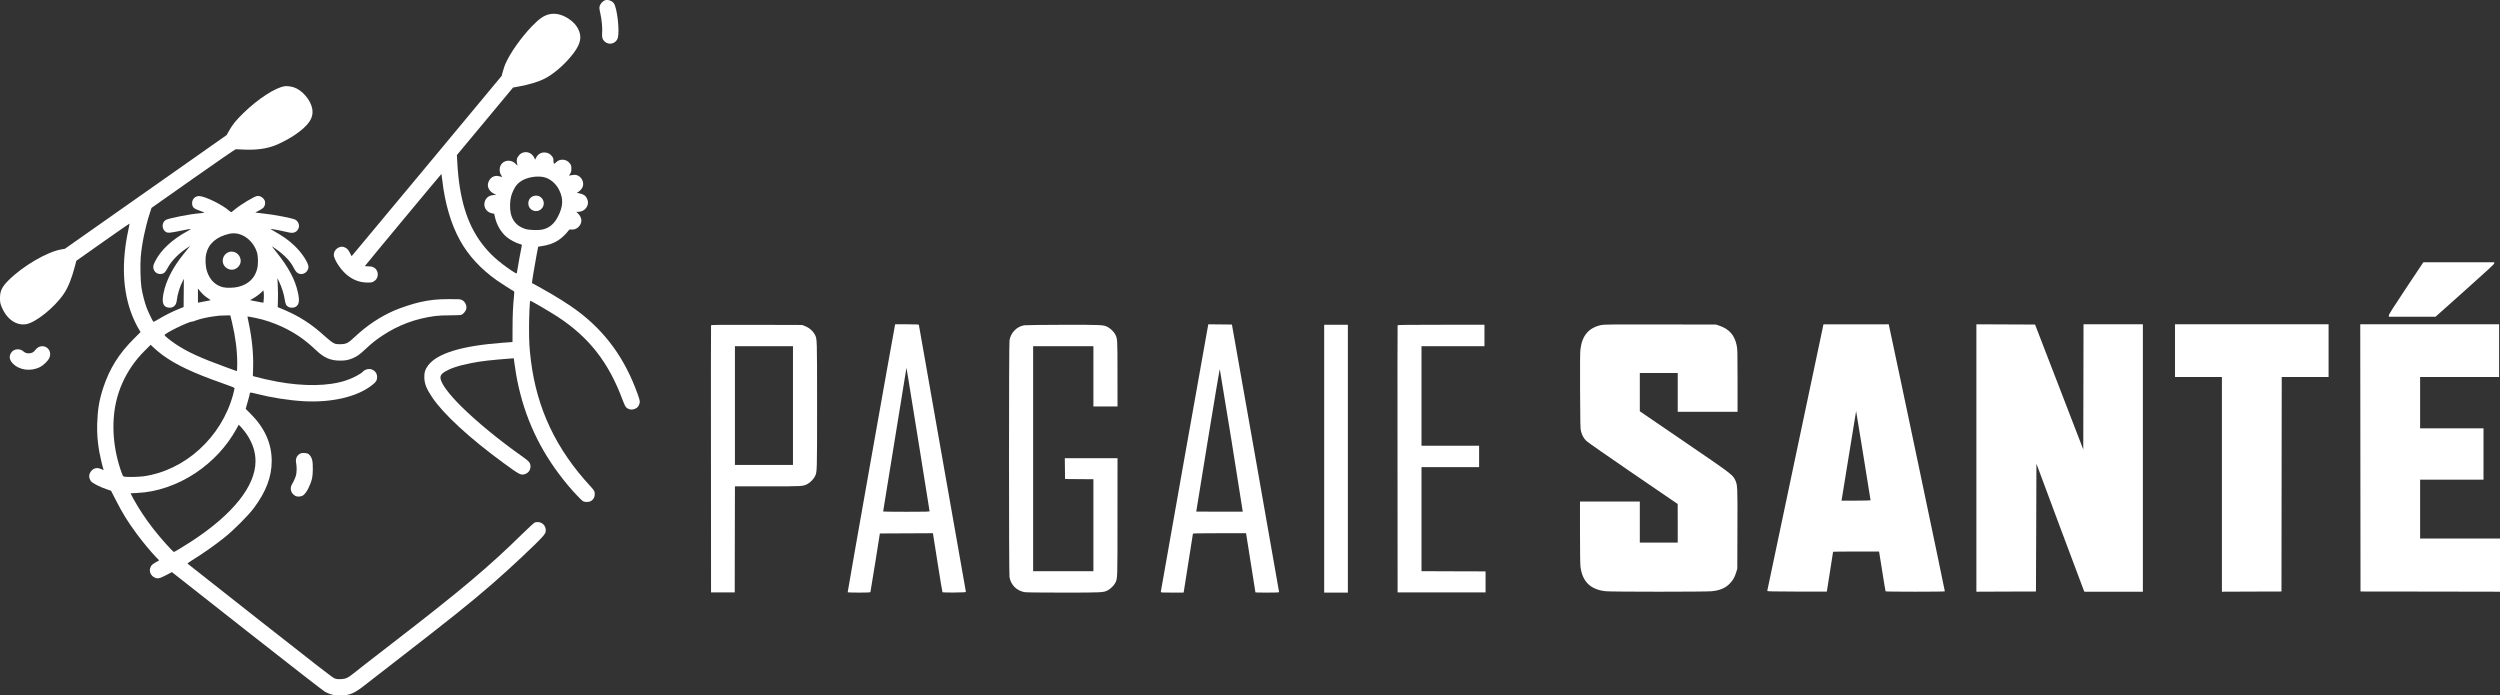
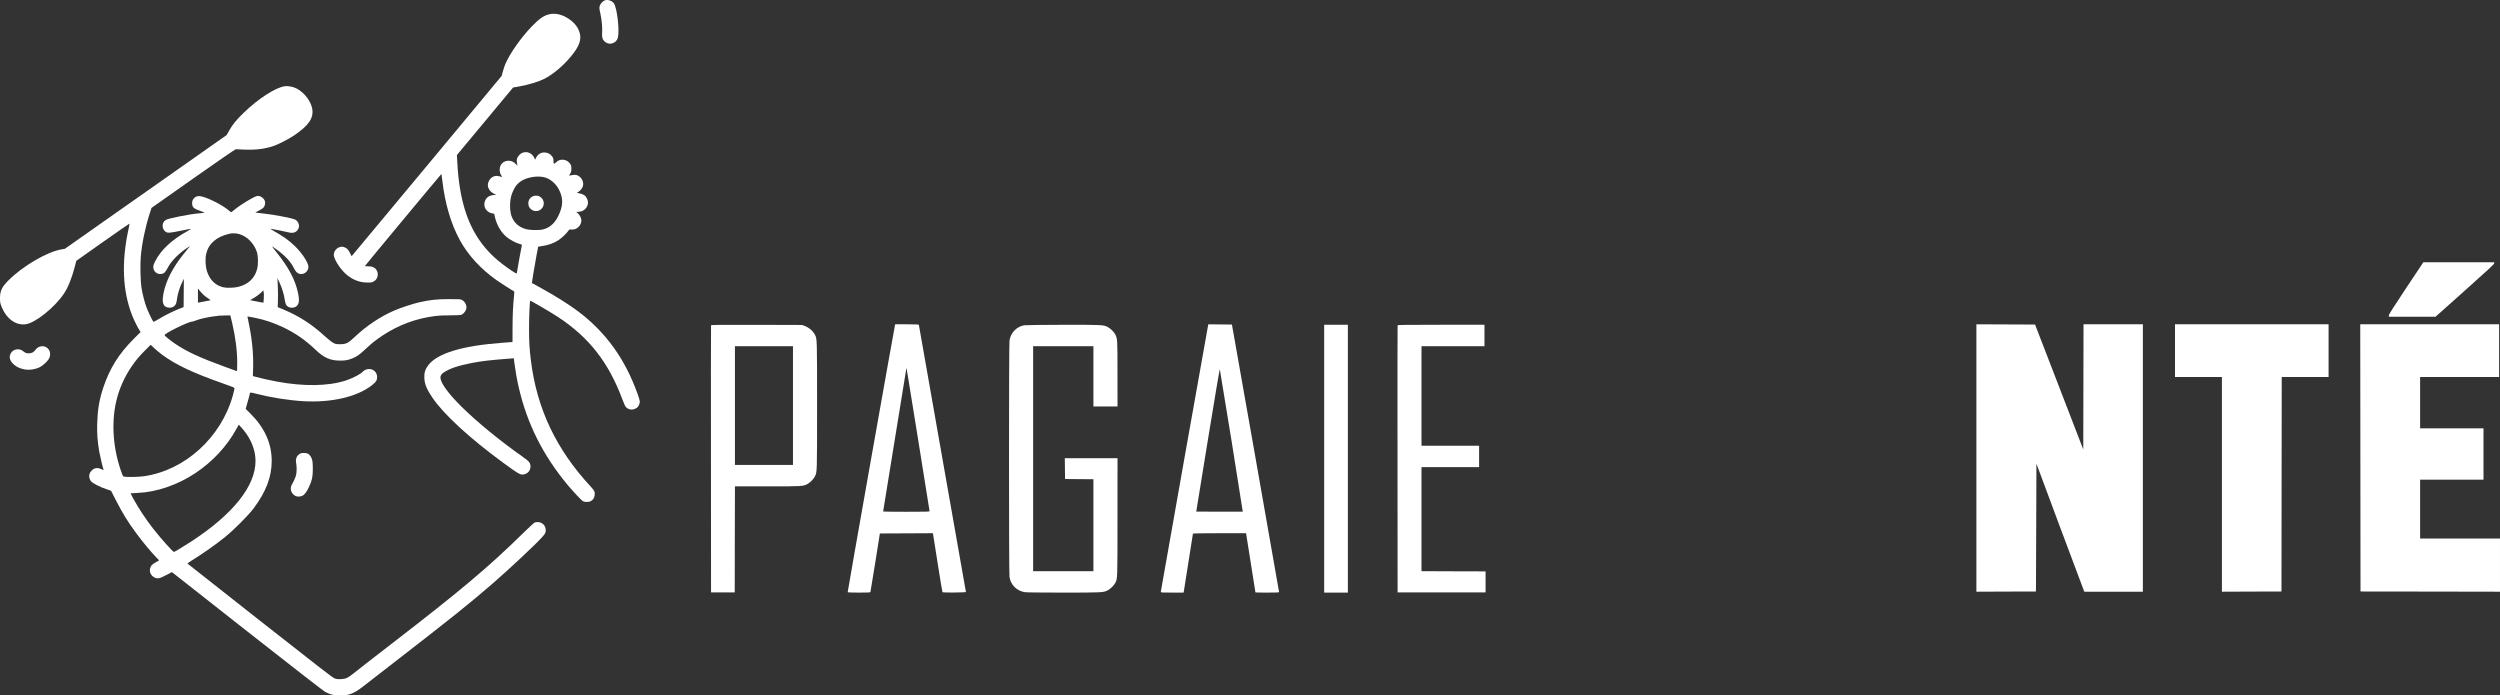
<svg xmlns="http://www.w3.org/2000/svg" xmlns:ns1="http://vectornator.io" height="100%" stroke-miterlimit="10" style="fill-rule:nonzero;clip-rule:evenodd;stroke-linecap:round;stroke-linejoin:round;" version="1.1" viewBox="0 0 5600.37 1557.98" width="100%" xml:space="preserve">
  <rect x="0" y="0" width="5600.37" height="1557.98" fill="#333333" stroke="none" />
  <defs />
  <clipPath id="ArtboardFrame">
    <rect height="1557.98" width="5600.37" x="0" y="0" />
  </clipPath>
  <g clip-path="url(#ArtboardFrame)" id="Sans-titre" ns1:layerName="Sans titre">
    <g opacity="1" ns1:layerName="g">
      <path d="M1355.6 0.568C1350.65 2.091 1344.75 8.282 1343.41 13.52C1342.37 17.425 1342.46 19.425 1344.84 29.996C1348.08 44.472 1349.79 63.044 1348.84 74.091C1348.08 83.71 1349.7 88.853 1354.94 93.425C1364.94 102.282 1380.94 97.234 1384.18 84.282C1388.27 68.091 1382.18 16.472 1375.03 7.234C1370.75 1.615 1362.18-1.337 1355.6 0.568Z" fill="#ffffff" fill-rule="nonzero" opacity="1" stroke="none" ns1:layerName="path" />
      <path d="M1230.75 31.901C1218.27 34.758 1208.27 41.615 1191.6 58.853C1167.22 83.996 1142.56 119.139 1131.99 143.52C1130.46 147.044 1127.99 154.472 1126.46 159.996L1123.79 169.996L957.985 369.52C866.747 479.234 791.128 570.091 789.795 571.424L787.509 573.805L784.081 566.948C780.081 559.139 777.509 556.281 772.176 554.091C767.319 552.091 763.795 552.186 758.843 554.377C750.652 558.091 746.081 567.139 748.367 574.948C752.176 587.805 765.605 606.662 777.89 616.472C791.89 627.615 806.081 632.758 822.843 632.948C832.081 633.043 833.224 632.758 837.509 630.281C849.986 622.948 849.033 604.377 835.986 598.472C833.224 597.139 829.509 596.567 824.652 596.567C820.652 596.567 817.414 596.281 817.414 595.996C817.414 595.234 988.557 389.329 988.842 389.71C989.033 389.901 989.89 396.377 990.842 404.186C996.652 455.424 1010.27 501.805 1030.08 537.805C1048.84 571.996 1076.56 602.186 1112.65 627.805C1120.75 633.519 1149.79 652.186 1151.7 652.757C1152.18 652.948 1152.08 657.519 1151.51 663.043C1149.22 684.281 1148.18 707.138 1148.18 736.091L1148.08 766.186L1124.94 767.9C1035.03 774.662 979.89 791.329 959.319 818.186C952.462 827.138 949.985 835.233 950.557 846.853C951.319 860.853 955.604 871.424 968.366 890.376C993.7 927.995 1052.84 982.376 1127.89 1037.14C1163.13 1062.85 1166.37 1064.66 1174.65 1062.47C1183.13 1060.19 1188.27 1053.61 1188.37 1045.04C1188.37 1037.14 1185.41 1033.42 1171.03 1023.33C1119.22 986.948 1066.84 943.9 1032.37 909.519C1005.03 882.186 988.747 860.186 986.747 847.71C985.985 842.567 988.081 838.472 993.604 834.662C1006.65 825.71 1026.27 819.043 1056.84 813.138C1079.41 808.757 1099.13 806.567 1144.94 803.043L1151.03 802.662L1152.27 812.757C1154.27 828.757 1158.08 850.662 1161.99 867.519C1180.94 949.71 1216.56 1020.57 1272.65 1087.61C1285.99 1103.42 1302.84 1121.23 1306.46 1123.04C1310.18 1125.04 1318.75 1124.95 1323.03 1122.85C1327.79 1120.57 1331.51 1115.42 1332.08 1110.09C1333.03 1101.8 1331.89 1099.33 1322.65 1089.33C1245.89 1006.47 1202.84 915.71 1189.41 808.472C1185.99 781.043 1185.13 766.376 1185.13 734.472C1185.13 709.138 1186.65 674.948 1187.79 673.805C1188.65 672.948 1231.6 698.091 1249.99 710.091C1319.6 755.805 1363.51 811.995 1394.37 895.043C1397.41 903.424 1400.56 910.186 1402.18 911.9C1407.51 917.614 1415.51 919.043 1422.84 915.614C1427.6 913.424 1429.79 911.233 1431.79 906.281C1434.18 900.567 1433.79 897.614 1428.27 882.376C1400.08 803.805 1357.32 744.472 1294.84 697.329C1274.27 681.805 1244.27 663.043 1207.89 642.948C1199.03 638.186 1191.79 634.186 1191.7 634.091C1191.22 633.805 1197.99 592.186 1201.99 571.329L1205.6 552.567L1209.22 552.091C1227.79 549.424 1239.32 545.615 1250.46 538.377C1257.7 533.71 1266.84 525.234 1272.08 518.377C1275.6 513.71 1275.79 513.615 1279.89 514.186C1291.03 515.71 1302.37 505.519 1302.37 493.996C1302.37 488.662 1299.22 482.281 1294.65 477.996L1290.84 474.567L1294.75 474.567C1303.89 474.472 1311.6 469.805 1315.22 462.091C1317.99 456.186 1317.89 451.234 1314.94 444.853C1311.89 438.186 1306.94 434.853 1297.79 433.139C1292.27 432.091 1291.32 431.71 1293.22 431.139C1296.75 429.9 1302.27 424.662 1304.56 420.186C1309.13 411.139 1304.94 398.853 1295.41 393.805C1291.6 391.805 1289.89 391.424 1284.84 391.805C1281.6 392.091 1277.79 392.662 1276.56 393.043C1274.18 393.805 1274.18 393.805 1277.03 389.424C1279.51 385.615 1279.89 383.996 1279.89 377.901C1279.89 371.52 1279.51 370.186 1276.84 366.472C1269.6 356.091 1254.27 354.662 1245.89 363.52C1241.32 368.282 1239.89 367.615 1239.89 360.567C1239.89 355.615 1239.41 353.996 1236.84 350.377C1232.94 344.758 1226.65 341.52 1219.6 341.52C1211.03 341.52 1204.84 345.615 1200.65 353.805L1198.75 357.71L1196.94 353.71C1190.46 339.329 1172.84 336.282 1162.75 347.805C1157.41 353.805 1156.46 359.234 1158.94 369.52C1159.41 371.71 1159.13 371.615 1156.27 368.186C1146.18 356.282 1128.27 357.52 1121.51 370.567C1118.27 376.853 1118.75 386.472 1122.65 392.377C1125.7 397.043 1125.7 397.043 1118.84 394.948C1107.41 391.424 1096.75 397.901 1093.41 410.282C1090.94 419.52 1097.03 429.901 1107.32 434.281L1111.79 436.186L1105.32 436.853C1096.65 437.805 1090.84 441.424 1087.41 447.901C1080.75 460.948 1088.37 475.71 1102.94 478.091L1107.03 478.758L1108.65 485.9C1112.56 503.9 1122.56 520.853 1135.51 531.424C1142.75 537.329 1156.56 544.662 1164.27 546.567C1168.75 547.71 1169.41 548.186 1168.94 549.996C1167.89 554.472 1159.41 600.377 1158.84 605.519C1158.46 608.567 1157.79 611.615 1157.41 612.281C1156.94 613.138 1153.32 611.138 1145.32 605.805C1115.6 585.615 1096.94 568.662 1079.7 545.996C1046.27 502.091 1028.75 444.567 1024.46 364.663L1023.51 347.329L1086.46 271.71L1149.32 196.091L1162.08 193.806C1185.13 189.615 1205.79 183.329 1219.51 176.472C1236.08 168.091 1256.08 152.091 1272.27 134.187C1294.37 109.806 1302.46 92.758 1299.41 77.234C1296.27 61.425 1285.98 48.663 1268.27 38.663C1255.89 31.71 1242.46 29.234 1230.75 31.901ZM1217.6 396.662C1231.7 399.52 1245.32 410.853 1252.56 425.52C1262.46 445.52 1261.6 462.472 1249.7 485.615C1241.7 501.329 1230.27 510.853 1215.6 514.091C1206.27 516.186 1185.89 515.615 1177.41 513.043C1153.03 505.615 1141.41 486.948 1142.65 457.52C1143.32 444.091 1145.03 436.948 1150.27 425.996C1154.94 416.281 1159.41 410.948 1167.51 405.615C1179.7 397.424 1202.18 393.424 1217.6 396.662Z" fill="#ffffff" fill-rule="nonzero" opacity="1" stroke="none" ns1:layerName="path" />
      <path d="M1197.03 438.662C1188.18 440.567 1182.84 447.996 1183.6 457.234C1184.75 471.615 1202.27 478.091 1212.75 467.996C1225.32 455.71 1214.18 435.043 1197.03 438.662Z" fill="#ffffff" fill-rule="nonzero" opacity="1" stroke="none" ns1:layerName="path" />
      <path d="M637.89 193.139C616.748 196.282 578.271 221.234 545.7 252.853C529.033 269.044 520.938 278.948 513.319 292.567L507.7 302.567L326.557 429.901L145.32 557.329L138.081 558.567C106.177 563.805 51.796 595.424 19.415 627.615C4.367 642.567-0.109 651.805-0.014 667.996C0.082 676.186 0.463 679.234 2.558 684.567C13.32 713.329 34.653 729.519 57.605 726.377C79.32 723.329 122.272 688.948 143.32 657.615C152.462 644.091 161.034 622.662 167.605 597.139L170.939 584.281L230.272 542.377C262.938 519.329 289.891 500.663 290.081 500.948C290.367 501.139 289.129 507.52 287.51 515.139C271.891 587.52 274.653 652.091 295.891 706.186C300.272 717.329 307.605 732.186 312.653 740.186L314.938 743.805L299.796 758.948C266.272 792.377 245.605 825.329 231.319 868.472C222.272 895.805 218.653 917.614 217.7 949.519C217.129 971.424 218.462 989.138 222.367 1011.9C224.272 1022.57 230.177 1047.71 231.891 1051.8C232.462 1053.33 231.891 1053.14 227.224 1051.04C218.177 1046.76 210.558 1048.09 204.653 1054.85C198.462 1061.9 198.272 1070.57 203.986 1078.19C207.034 1082.28 225.034 1091.52 238.558 1095.9L248.748 1099.33L259.415 1120.19C273.986 1148.85 286.558 1169.33 305.224 1194.47C319.605 1214 337.891 1236 350.081 1248.66L356.558 1255.23L348.653 1259.8C340.177 1264.66 338.272 1266.76 336.272 1273.33C333.986 1280.95 338.272 1289.8 345.891 1293.52C353.129 1297.04 356.938 1296.28 371.796 1288.57L385.129 1281.61L553.51 1414.09C655.414 1494.19 724.462 1547.8 728.367 1549.9C739.986 1555.99 748.271 1557.99 761.891 1557.99C782.176 1557.9 793.224 1553.52 813.986 1537.33C821.033 1531.71 850.748 1508.66 879.89 1486.19C1013.22 1382.95 1051.99 1351.99 1104.84 1306.09C1140.75 1274.95 1200.37 1219.04 1213.79 1203.99C1221.6 1195.33 1222.56 1193.42 1222.56 1187.52C1222.56 1177.42 1214.56 1169.52 1204.37 1169.52C1202.27 1169.52 1199.22 1170 1197.79 1170.57C1196.27 1171.14 1184.65 1181.8 1171.89 1194.28C1095.51 1269.42 1032.37 1322.57 879.414 1440.47C826.748 1481.14 803.319 1499.33 790.938 1509.33C779.033 1518.85 774.652 1520.76 763.891 1521.33C756.462 1521.61 753.891 1521.33 749.319 1519.61C744.938 1517.99 710.462 1491.23 582.367 1390.47C493.51 1320.57 420.557 1263.04 420.081 1262.57C419.7 1262.19 423.986 1259.04 429.605 1255.52C455.415 1239.52 480.557 1221.9 502.843 1204.09C523.414 1187.71 555.986 1155.04 568.462 1138.38C596.081 1101.42 608.652 1068.19 608.652 1032.47C608.652 993.329 592.843 958.186 560.938 926.472L550.367 915.9L554.843 900.091C557.319 891.519 559.414 883.614 559.414 882.662C559.414 878.567 560.557 878.567 574.081 882.091C607.414 890.662 646.367 896.757 680.081 898.757C742.938 902.281 799.986 889.043 833.224 862.948C842.271 855.995 844.843 851.805 844.843 844.472C844.843 831.138 831.224 822.757 818.843 828.376C816.652 829.424 814.176 831.043 813.414 831.995C808.843 837.519 790.271 847.329 774.748 852.376C735.89 865.138 680.938 865.995 620.843 854.948C606.938 852.472 580.462 846.472 571.7 843.9L566.462 842.376L567.033 823.234C567.986 793.424 564.462 757.9 557.319 724.186C555.7 716.472 554.367 709.9 554.367 709.519C554.367 708.662 556.272 708.948 572.367 712.186C592.462 716.186 614.081 723.519 634.081 733.043C662.176 746.472 684.081 761.71 707.414 783.995C725.509 801.424 740.367 807.9 761.89 807.805C773.795 807.805 779.224 806.853 789.319 802.853C799.128 798.948 805.033 794.757 818.081 782.662C833.414 768.281 841.033 762.281 856.843 751.71C892.462 727.996 931.89 713.424 975.033 707.9C983.319 706.853 995.223 706.281 1008.84 706.376C1020.46 706.376 1031.32 705.9 1033.03 705.424C1037.32 704.091 1043.03 697.615 1044.37 692.567C1046.46 684.853 1042.08 675.615 1034.65 671.9C1031.22 670.186 1028.46 669.996 1005.41 670.091C977.985 670.186 964.271 671.71 939.414 677.138C925.224 680.281 896.462 689.805 882.366 695.996C850.747 709.9 821.128 729.805 794.367 755.043C779.795 768.853 775.319 771.043 761.89 771.043C752.271 771.043 751.605 770.853 745.7 767.519C742.271 765.615 733.605 758.662 726.367 751.996C698.271 726.281 669.89 708.091 636.462 693.996L622.081 687.996L622.462 678.472C623.033 664.186 622.938 652.472 622.176 637.043L621.414 623.043L625.51 631.519C631.319 643.805 635.986 658.567 637.7 670.281C639.414 681.805 641.224 685.234 647.033 687.996C651.605 690.186 659.414 689.615 663.224 686.757C670.271 681.519 671.319 673.519 667.319 655.043C661.129 626.377 646.271 598.567 619.51 565.234C613.414 557.71 608.652 551.52 608.938 551.52C609.224 551.52 613.7 554.567 618.938 558.377C638.462 572.377 650.938 585.805 658.367 600.567C662.652 608.948 665.605 611.996 671.319 613.519C682.462 616.472 693.795 604.758 690.367 593.9C686.557 582.091 674.271 564.472 660.271 551.043C646.271 537.615 635.414 529.901 610.367 515.71C607.319 513.996 605.605 512.567 606.557 512.567C608.462 512.472 640.652 518.948 646.081 520.472C657.89 523.71 666.462 519.71 669.414 509.424C671.129 503.234 667.414 495.139 661.319 491.996C655.033 488.758 612.748 480.567 591.89 478.567C585.224 477.901 578.081 477.043 575.891 476.662L571.891 475.996L579.891 471.805C584.271 469.52 588.843 466.662 589.986 465.329C593.319 461.805 594.748 455.71 593.51 450.948C591.51 443.71 582.367 437.52 575.7 439.139C567.795 440.948 539.605 457.996 525.986 469.234C522.748 471.805 519.51 474.472 518.843 474.948C517.891 475.615 516.272 474.758 513.319 472.091C498.652 458.853 459.224 439.52 446.272 439.234C437.319 439.043 430.367 445.805 430.367 454.758C430.367 464.282 433.7 467.52 448.748 472.472C455.033 474.567 458.176 476.091 457.224 476.472C456.462 476.948 451.605 477.52 446.367 477.901C426.462 479.329 377.319 489.043 371.415 492.662C361.795 498.472 361.986 513.52 371.605 519.615C375.986 522.282 381.034 521.901 406.176 516.662C417.319 514.282 426.938 512.567 427.51 512.758C428.081 512.948 424.557 515.234 419.7 517.901C385.034 536.853 360.272 560.091 347.319 585.71C344.367 591.52 343.415 594.662 343.415 598.281C343.415 611.52 358.272 618.662 368.748 610.472C370.176 609.329 373.129 604.948 375.319 600.662C383.986 583.996 401.034 566.853 422.843 552.948L425.891 551.043L422.653 555.043C420.843 557.234 415.795 563.52 411.319 569.043C387.224 598.948 372.081 628.281 366.367 656.567C361.891 678.567 365.51 688.281 378.748 689.234C388.272 689.996 394.748 684.091 395.891 673.71C397.415 659.615 402.938 641.615 409.7 628.853L411.891 624.567L411.605 656.281L411.319 687.9L401.605 691.71C387.891 697.138 369.891 706.091 355.986 714.472C346.748 720.091 343.891 721.424 343.224 720.377C340.367 716.186 331.605 697.615 328.367 689.043C323.986 677.329 319.034 658.186 316.843 643.996C314.653 630.091 313.796 593.043 315.319 575.329C317.7 546.377 325.415 508.948 335.319 478.377L339.415 465.71L432.938 399.805C484.367 363.615 527.224 334.091 528.176 334.282C529.129 334.377 537.7 334.758 547.414 335.139C574.938 336.186 595.986 333.329 615.89 325.901C626.652 321.805 646.748 311.329 657.7 304.091C691.319 281.71 703.224 264.472 699.414 243.425C695.89 223.806 676.843 201.71 658.176 195.615C651.509 193.52 642.843 192.472 637.89 193.139ZM534.843 524.091C553.033 528.758 569.319 545.139 575.605 565.043C578.462 573.996 578.652 592.472 576.081 602.472C570.557 623.519 556.557 636.758 533.891 642.567C524.557 644.948 507.795 645.424 499.891 643.519C482.557 639.329 470.272 627.329 463.891 608.377C460.176 597.329 459.319 580.472 461.795 569.139C467.033 545.71 484.653 530.377 513.891 523.615C520.081 522.186 528.367 522.377 534.843 524.091ZM456.938 661.424C459.034 663.329 463.414 666.567 466.653 668.662C471.891 671.996 472.272 672.472 470.176 672.948C468.938 673.234 462.367 674.472 455.605 675.71L443.414 678.091L443.414 662.281L443.414 646.377L448.176 652.186C450.843 655.424 454.748 659.519 456.938 661.424ZM591.033 667.805C590.748 673.234 590.367 677.805 590.176 677.996C589.986 678.281 583.319 677.043 575.319 675.424C567.414 673.9 560.652 672.567 560.367 672.472C560.081 672.472 562.748 670.853 566.367 668.853C573.605 664.853 582.367 658.281 586.843 653.519L589.891 650.377L590.652 654.186C591.129 656.281 591.319 662.472 591.033 667.805ZM519.795 722.281C527.51 754.948 531.414 785.043 531.414 813.615C531.414 830.472 531.224 831.71 529.605 831.043C528.653 830.662 517.319 826.567 504.367 821.9C448.748 801.71 418.176 787.615 392.843 770.377C382.081 763.138 369.224 752.757 368.653 750.853C367.51 747.329 422.081 720.472 430.367 720.472C431.415 720.472 435.51 719.234 439.51 717.615C447.605 714.377 465.891 710.281 479.891 708.567C484.843 707.996 489.986 707.329 491.414 707.138C492.748 706.948 498.843 706.758 504.938 706.662L515.986 706.472L519.795 722.281ZM363.129 794.567C393.129 816.853 432.557 835.519 498.653 858.662C521.986 866.853 525.319 868.281 525.319 870.091C525.319 871.234 523.795 877.9 521.891 884.853C495.891 979.805 414.272 1054 321.605 1066.95C310.367 1068.47 286.177 1069.04 279.129 1067.9C275.51 1067.33 275.415 1067.04 272.367 1058.66C253.51 1006.76 249.034 949.71 259.986 900.662C266.272 872.472 278.367 844.948 295.129 820.472C304.938 806.376 312.462 797.329 325.7 784.186L337.51 772.377L345.034 779.519C349.129 783.424 357.319 790.186 363.129 794.567ZM552.843 973.043C565.986 992.852 572.367 1012.38 572.367 1033.04C572.367 1088.66 522.176 1151.71 429.891 1212.09C412.177 1223.61 390.938 1236.47 389.7 1236.47C387.319 1236.47 359.319 1205.14 343.129 1184.28C326.177 1162.57 310.558 1138.85 298.462 1116.76C295.129 1110.57 292.367 1105.33 292.367 1105.14C292.367 1104.95 299.034 1104.57 307.129 1104.28C350.558 1102.57 397.51 1086.57 437.891 1059.71C476.176 1034.19 507.986 999.995 529.414 961.233L534.843 951.329L541.224 958.186C544.653 961.9 549.891 968.662 552.843 973.043Z" fill="#ffffff" fill-rule="nonzero" opacity="1" stroke="none" ns1:layerName="path" />
-       <path d="M511.414 565.139C505.795 567.52 501.414 572.377 499.795 578.281C494.176 597.424 517.129 612.377 532.081 599.234C539.605 592.567 541.319 583.424 536.557 574.377C531.795 565.329 520.557 561.139 511.414 565.139Z" fill="#ffffff" fill-rule="nonzero" opacity="1" stroke="none" ns1:layerName="path" />
      <path d="M5389.98 645.519C5360.65 689.614 5351.41 704.28 5351.41 706.471L5351.41 709.519L5403.7 709.519L5455.98 709.519L5521.7 650.852C5573.6 604.471 5587.41 591.804 5587.41 589.9L5587.41 587.519L5507.98 587.519L5428.65 587.519L5389.98 645.519Z" fill="#ffffff" fill-rule="nonzero" opacity="1" stroke="none" ns1:layerName="path" />
      <path d="M2004.84 728.757C2002.65 738.091 1898.46 1325.9 1898.94 1326.66C1899.22 1327.14 1910.75 1327.52 1924.46 1327.52C1943.98 1327.52 1949.51 1327.23 1949.89 1326.19C1950.18 1325.52 1955.03 1295.71 1960.75 1259.99L1971.03 1195.04L2030.46 1194.76L2089.89 1194.47L2100.27 1260.28C2105.89 1296.47 2110.94 1326.38 2111.32 1326.76C2111.7 1327.23 2123.7 1327.42 2137.89 1327.33C2160.27 1327.04 2163.79 1326.85 2163.7 1325.52C2163.51 1324.66 2139.79 1189.99 2110.94 1026.19C2081.98 862.471 2058.37 727.995 2058.37 727.519C2058.37 726.852 2048.08 726.472 2031.89 726.472L2005.41 726.472L2004.84 728.757ZM2056.84 985.328C2070.84 1072.38 2082.37 1144.19 2082.37 1145.04C2082.37 1146.28 2075.6 1146.47 2030.37 1146.47C2001.79 1146.47 1978.37 1146.19 1978.37 1145.71C1978.37 1145.14 2029.6 829.233 2030.46 824.662C2030.75 823.424 2031.79 829.805 2056.84 985.328Z" fill="#ffffff" fill-rule="nonzero" opacity="1" stroke="none" ns1:layerName="path" />
      <path d="M2653.51 1025.23C2624.27 1189.61 2600.36 1324.85 2600.36 1325.8C2600.36 1327.42 2602.27 1327.52 2625.89 1327.52L2651.32 1327.52L2651.89 1325.23C2652.46 1322.57 2672.36 1196.85 2672.36 1195.42C2672.36 1194.85 2694.84 1194.47 2731.79 1194.47L2791.22 1194.47L2791.79 1197.23C2792.36 1199.99 2812.36 1326.09 2812.36 1327.04C2812.36 1327.33 2824.27 1327.52 2838.84 1327.52C2859.41 1327.52 2865.32 1327.23 2865.32 1326.28C2865.32 1325.61 2841.6 1190.47 2812.56 1025.99L2759.7 727.043L2733.22 726.757L2706.75 726.471L2653.51 1025.23ZM2758.84 987.424C2772.84 1074.57 2784.17 1145.99 2783.98 1146.19C2783.79 1146.38 2760.27 1146.38 2731.7 1146.28L2679.79 1145.99L2705.79 985.804C2720.27 896.757 2732.17 826.281 2732.56 827.233C2732.94 828.186 2744.75 900.281 2758.84 987.424Z" fill="#ffffff" fill-rule="nonzero" opacity="1" stroke="none" ns1:layerName="path" />
-       <path d="M3587.03 728.09C3558.94 734.186 3543.89 751.805 3540.36 783.043C3539.6 789.995 3539.32 818.471 3539.6 876.471C3539.98 950.852 3540.17 960.661 3541.7 966.281C3544.17 975.519 3547.7 981.804 3553.79 987.804C3556.94 990.852 3601.03 1021.61 3658.74 1061.04L3758.27 1129.04L3758.36 1172.28L3758.36 1215.52L3715.89 1215.52L3673.41 1215.52L3673.41 1169.52L3673.41 1123.52L3606.36 1123.52L3539.41 1123.52L3539.41 1191.8C3539.41 1234.47 3539.79 1263.42 3540.46 1269.04C3544.55 1302.95 3562.94 1320.95 3597.41 1324.47C3611.13 1325.9 3820.46 1325.9 3834.27 1324.47C3853.32 1322.57 3865.7 1317.23 3875.6 1306.57C3882.46 1299.33 3886.08 1292.85 3889.51 1281.42L3891.79 1273.99L3892.08 1185.14C3892.46 1087.9 3892.36 1086.28 3886.74 1074.57C3881.32 1063.42 3876.74 1060.09 3772.08 988.661L3673.41 921.328L3673.41 878.471L3673.41 835.519L3715.89 835.519L3758.36 835.519L3758.36 879.042L3758.36 922.471L3825.41 922.471L3892.36 922.471L3892.36 852.757C3892.36 788.09 3892.17 782.376 3890.46 773.804C3885.6 750.471 3873.6 736.947 3850.84 729.328L3843.89 727.043L3718.84 726.852C3611.89 726.662 3592.84 726.852 3587.03 728.09Z" fill="#ffffff" fill-rule="nonzero" opacity="1" stroke="none" ns1:layerName="path" />
-       <path d="M4021.98 1024.19C3987.41 1187.99 3959.03 1322.66 3958.93 1323.52C3958.84 1324.85 3966.17 1325.04 4025.6 1325.23C4062.36 1325.42 4092.36 1325.42 4092.36 1325.23C4092.36 1325.04 4095.51 1304.95 4099.41 1280.66C4103.22 1256.38 4106.36 1236.28 4106.36 1235.99C4106.36 1235.71 4129.51 1235.52 4157.89 1235.52L4209.32 1235.52L4209.79 1237.8C4210.08 1239.04 4213.32 1258.85 4216.84 1281.9C4220.46 1305.04 4223.7 1324.28 4223.98 1324.66C4224.65 1325.8 4356.08 1325.8 4356.74 1324.66C4357.13 1324.09 4243.79 784.566 4232.17 731.804L4231.03 726.471L4157.98 726.566L4084.84 726.566L4021.98 1024.19ZM4174.27 1020.57C4183.13 1075.23 4190.36 1120.38 4190.36 1120.76C4190.36 1121.14 4175.7 1121.52 4157.79 1121.52L4125.13 1121.52L4125.7 1119.23C4125.98 1117.99 4133.32 1072.85 4141.98 1018.85C4150.65 964.852 4157.89 920.757 4157.98 920.852C4158.08 920.947 4165.41 965.804 4174.27 1020.57Z" fill="#ffffff" fill-rule="nonzero" opacity="1" stroke="none" ns1:layerName="path" />
      <path d="M4427.41 1025.99L4427.41 1325.52L4494.08 1325.23L4560.84 1325.04L4561.41 1181.8L4561.89 1038.66L4614.27 1179.33C4643.12 1256.66 4667.32 1321.23 4668.08 1322.76L4669.41 1325.52L4734.93 1325.52L4800.36 1325.52L4800.36 1025.99L4800.36 726.471L4733.89 726.471L4667.41 726.471L4667.12 866.757L4666.84 1006.95L4612.84 866.947L4558.84 727.042L4493.12 726.757L4427.41 726.471L4427.41 1025.99Z" fill="#ffffff" fill-rule="nonzero" opacity="1" stroke="none" ns1:layerName="path" />
      <path d="M4872.36 785.519L4872.36 844.471L4924.84 844.471L4977.41 844.471L4977.41 1085.04L4977.41 1325.52L5044.08 1325.23L5110.84 1325.04L5111.12 1084.76L5111.41 844.471L5163.89 844.471L5216.36 844.471L5216.36 785.519L5216.36 726.471L5044.36 726.471L4872.36 726.471L4872.36 785.519Z" fill="#ffffff" fill-rule="nonzero" opacity="1" stroke="none" ns1:layerName="path" />
      <path d="M5287.6 1025.8L5287.89 1325.04L5444.08 1325.23L5600.36 1325.52L5600.36 1265.99L5600.36 1206.47L5510.84 1206.47L5421.41 1206.47L5421.41 1140.47L5421.41 1074.47L5492.36 1074.47L5563.41 1074.47L5563.41 1017.04L5563.41 959.518L5492.36 959.518L5421.41 959.518L5421.41 901.995L5421.41 844.471L5509.89 844.471L5598.36 844.471L5598.36 785.518L5598.36 726.471L5442.84 726.471L5287.31 726.471L5287.6 1025.8Z" fill="#ffffff" fill-rule="nonzero" opacity="1" stroke="none" ns1:layerName="path" />
      <path d="M1592.84 728.757C1592.56 729.424 1592.46 864.376 1592.65 1028.47L1592.84 1327.04L1619.41 1327.04L1645.89 1327.04L1646.08 1208.28L1646.37 1089.52L1719.7 1089.52C1799.51 1089.52 1799.03 1089.52 1809.6 1083.8C1815.13 1080.76 1822.56 1073.14 1825.41 1067.33C1830.46 1057.52 1830.37 1061.14 1830.37 908.471C1830.37 757.043 1830.37 759.424 1825.7 750.186C1821.22 741.424 1812.84 734.091 1802.56 730.186L1796.84 727.995L1695.13 727.71C1613.03 727.519 1593.22 727.71 1592.84 728.757ZM1776.37 908.471L1776.37 1041.52L1711.41 1041.52L1646.37 1041.52L1646.37 908.471L1646.37 775.519L1711.41 775.519L1776.37 775.519L1776.37 908.471Z" fill="#ffffff" fill-rule="nonzero" opacity="1" stroke="none" ns1:layerName="path" />
      <path d="M2294.56 728.662C2277.6 731.424 2264.27 745.138 2261.41 762.567C2259.98 771.519 2259.98 1283.52 2261.41 1292.47C2264.27 1310.09 2277.13 1323.14 2294.84 1326.47C2298.75 1327.14 2327.51 1327.52 2382.27 1327.52C2469.51 1327.52 2471.89 1327.33 2481.41 1322.47C2487.41 1319.42 2495.51 1311.52 2498.27 1305.99C2503.51 1295.52 2503.32 1300.76 2503.32 1158.76L2503.41 1026.47L2444.36 1026.47L2385.32 1026.47L2385.6 1049.8L2385.89 1073.04L2417.6 1073.33L2449.41 1073.52L2449.41 1176.57L2449.41 1279.52L2381.89 1279.52L2314.37 1279.52L2314.37 1027.52L2314.37 775.519L2381.89 775.519L2449.41 775.519L2449.41 843.043L2449.41 910.471L2476.36 910.471L2503.41 910.471L2503.32 837.233C2503.32 758.948 2503.32 759.233 2498.27 749.043C2495.51 743.519 2487.41 735.614 2481.41 732.567C2471.79 727.614 2469.6 727.519 2381.89 727.614C2336.75 727.71 2297.51 728.186 2294.56 728.662Z" fill="#ffffff" fill-rule="nonzero" opacity="1" stroke="none" ns1:layerName="path" />
      <path d="M2966.36 1027.52L2966.36 1327.52L2992.84 1327.52L3019.41 1327.52L3019.41 1027.52L3019.41 727.519L2992.84 727.519L2966.36 727.519L2966.36 1027.52Z" fill="#ffffff" fill-rule="nonzero" opacity="1" stroke="none" ns1:layerName="path" />
      <path d="M3130.84 728.757C3130.55 729.424 3130.46 864.376 3130.65 1028.47L3130.84 1327.04L3229.41 1327.04L3327.89 1327.04L3327.89 1303.52L3327.89 1279.99L3256.08 1279.8L3184.36 1279.52L3184.36 1163.04L3184.36 1046.47L3248.84 1046.47L3313.41 1046.47L3313.41 1022.47L3313.41 998.471L3248.84 998.471L3184.36 998.471L3184.36 887.043L3184.36 775.519L3254.84 775.519L3325.41 775.519L3325.41 751.519L3325.41 727.519L3228.36 727.519C3151.6 727.519 3131.22 727.805 3130.84 728.757Z" fill="#ffffff" fill-rule="nonzero" opacity="1" stroke="none" ns1:layerName="path" />
      <path d="M86.653 777.424C84.177 778.567 81.224 781.138 79.32 783.71C75.32 789.234 71.224 791.424 64.558 791.519C58.748 791.519 56.843 790.758 51.129 786.186C43.701 780.281 31.415 781.615 25.891 788.948C19.796 796.948 20.558 805.615 28.177 813.71C42.653 829.234 68.367 832.853 89.605 822.281C97.034 818.567 107.034 808.948 110.177 802.472C118.081 785.996 103.034 770.091 86.653 777.424Z" fill="#ffffff" fill-rule="nonzero" opacity="1" stroke="none" ns1:layerName="path" />
      <path d="M672.557 1016.09C664.843 1020.09 661.51 1027.9 663.414 1037.33C664.938 1044.57 664.843 1057.14 663.319 1063.8C662.081 1069.14 658.367 1077.52 653.795 1085.52C648.652 1094.47 651.986 1105.52 661.414 1110.76C666.748 1113.61 675.224 1112.85 680.081 1108.85C686.938 1103.33 695.224 1087.14 699.033 1071.9C701.129 1063.33 701.414 1039.71 699.51 1031.33C698.081 1025.04 695.224 1020.28 691.129 1017.14C687.319 1014.38 677.129 1013.8 672.557 1016.09Z" fill="#ffffff" fill-rule="nonzero" opacity="1" stroke="none" ns1:layerName="path" />
    </g>
  </g>
</svg>